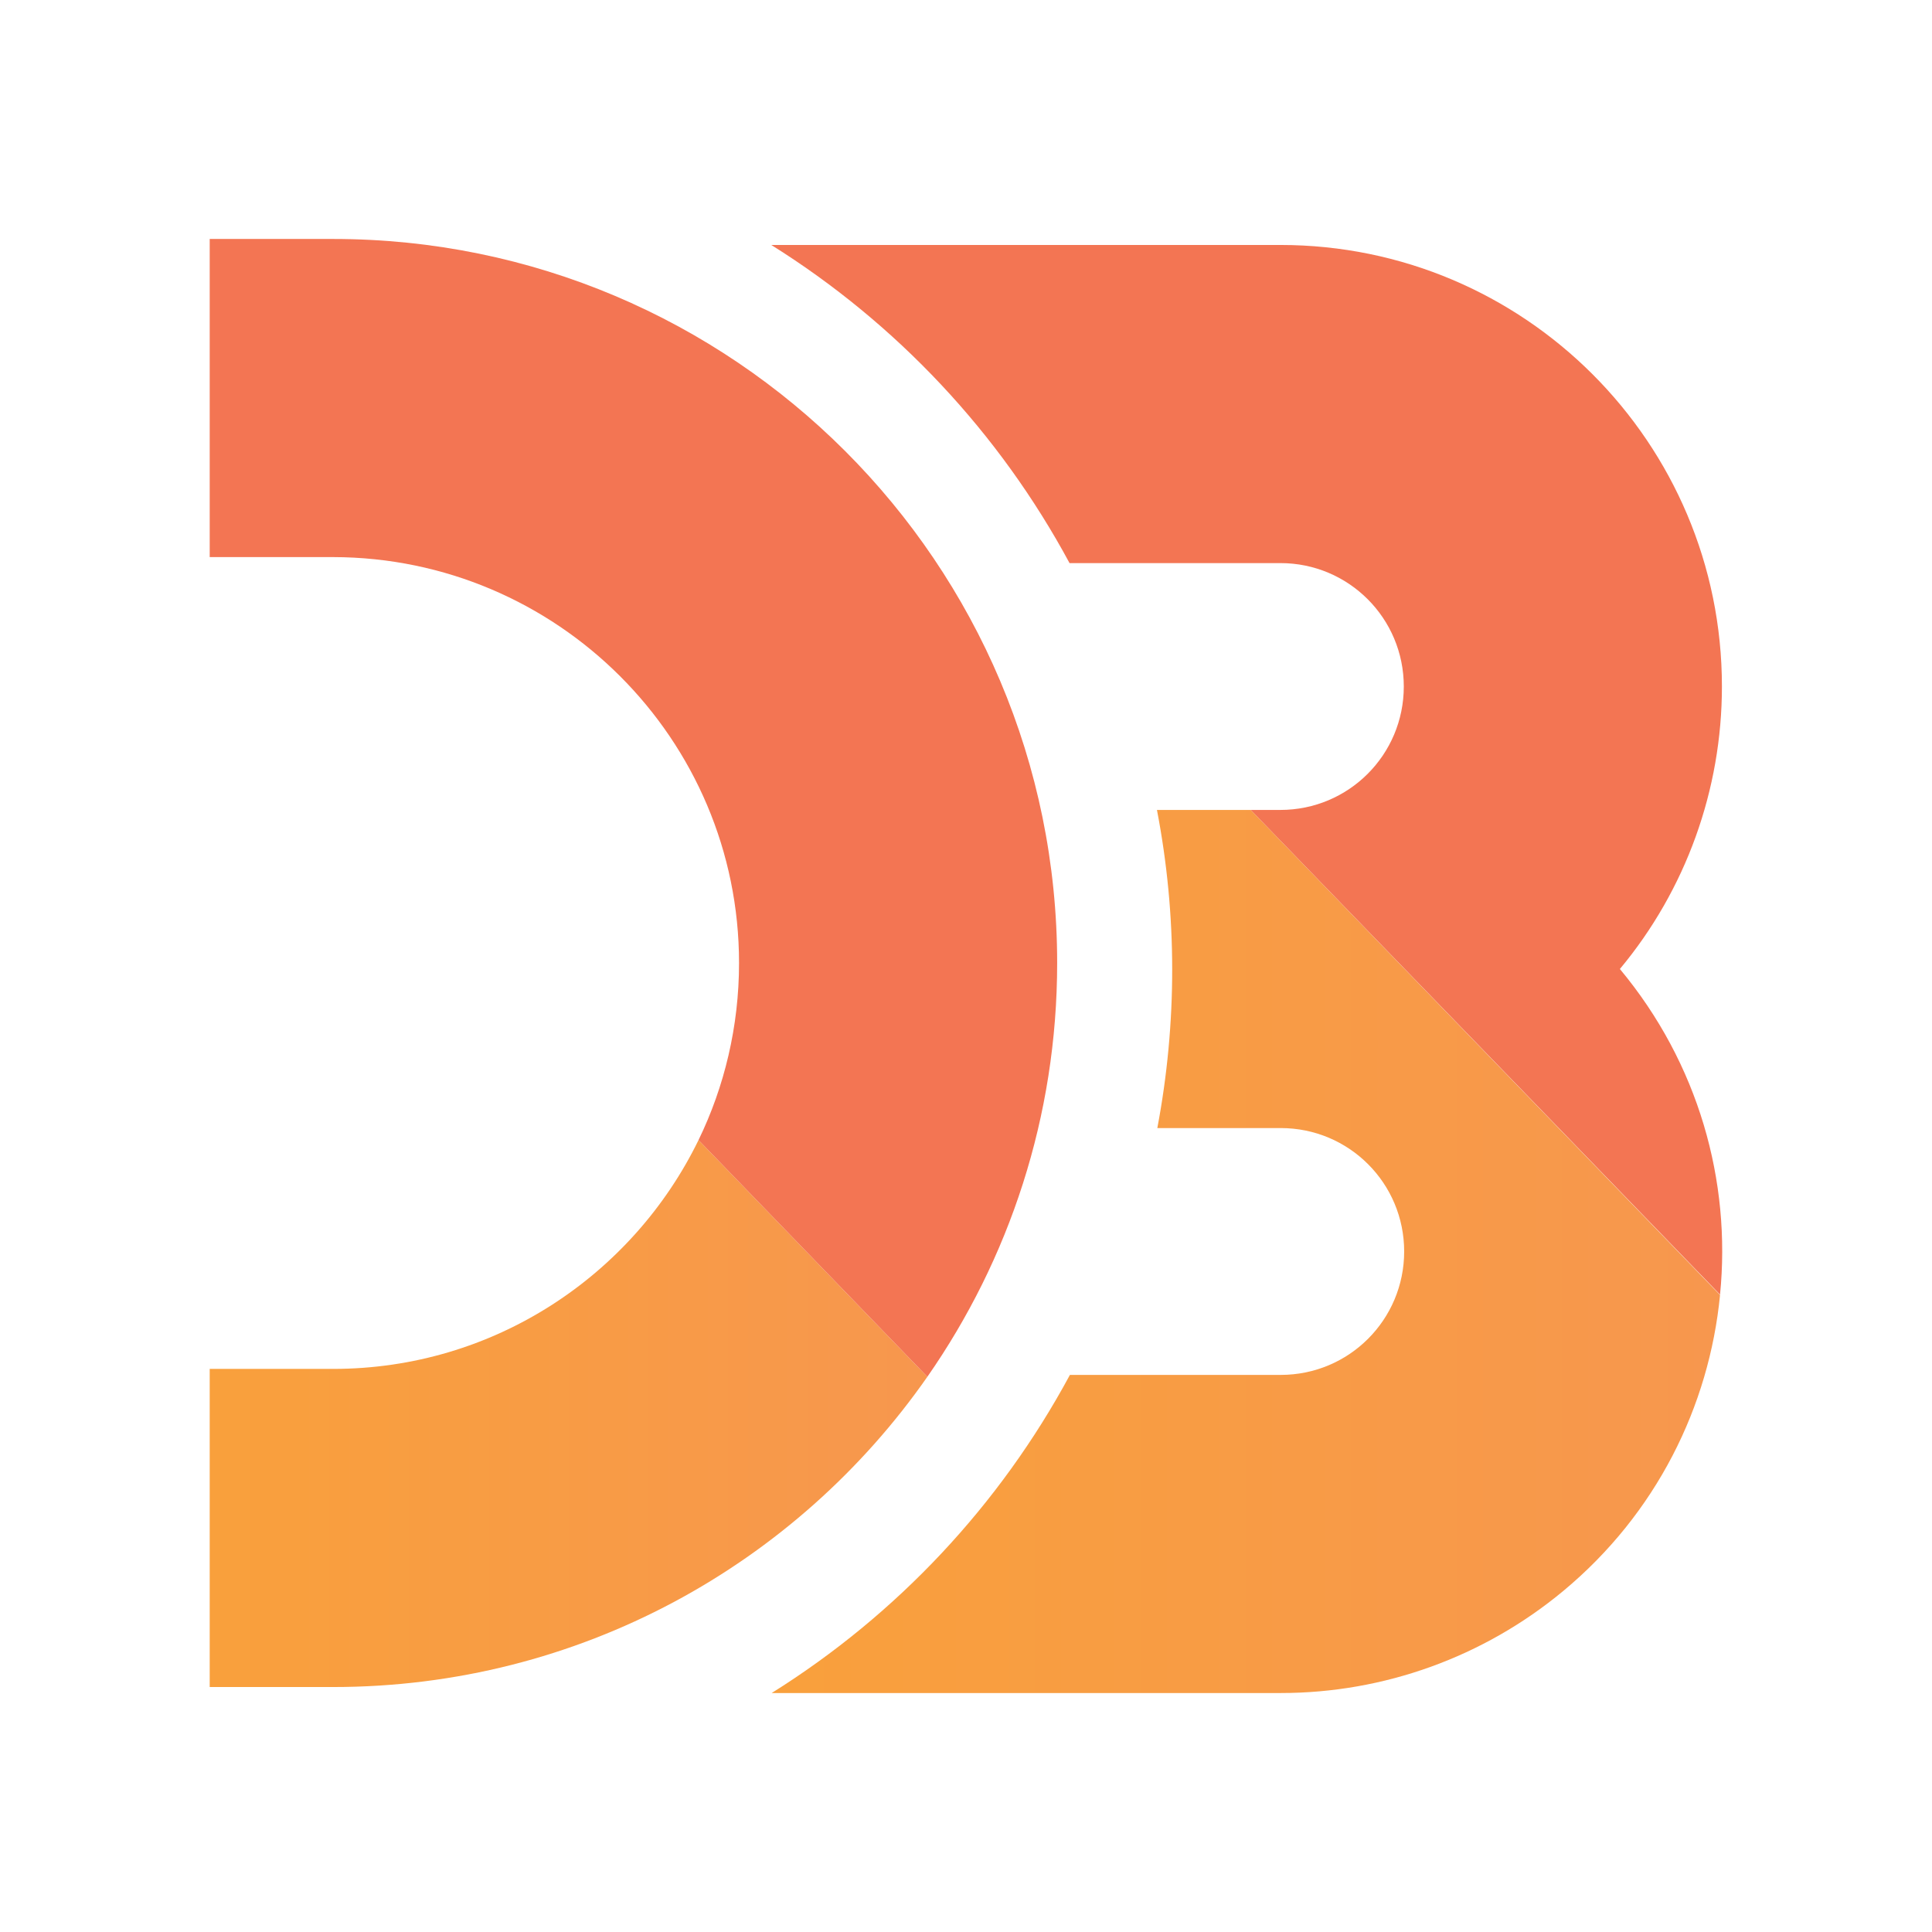
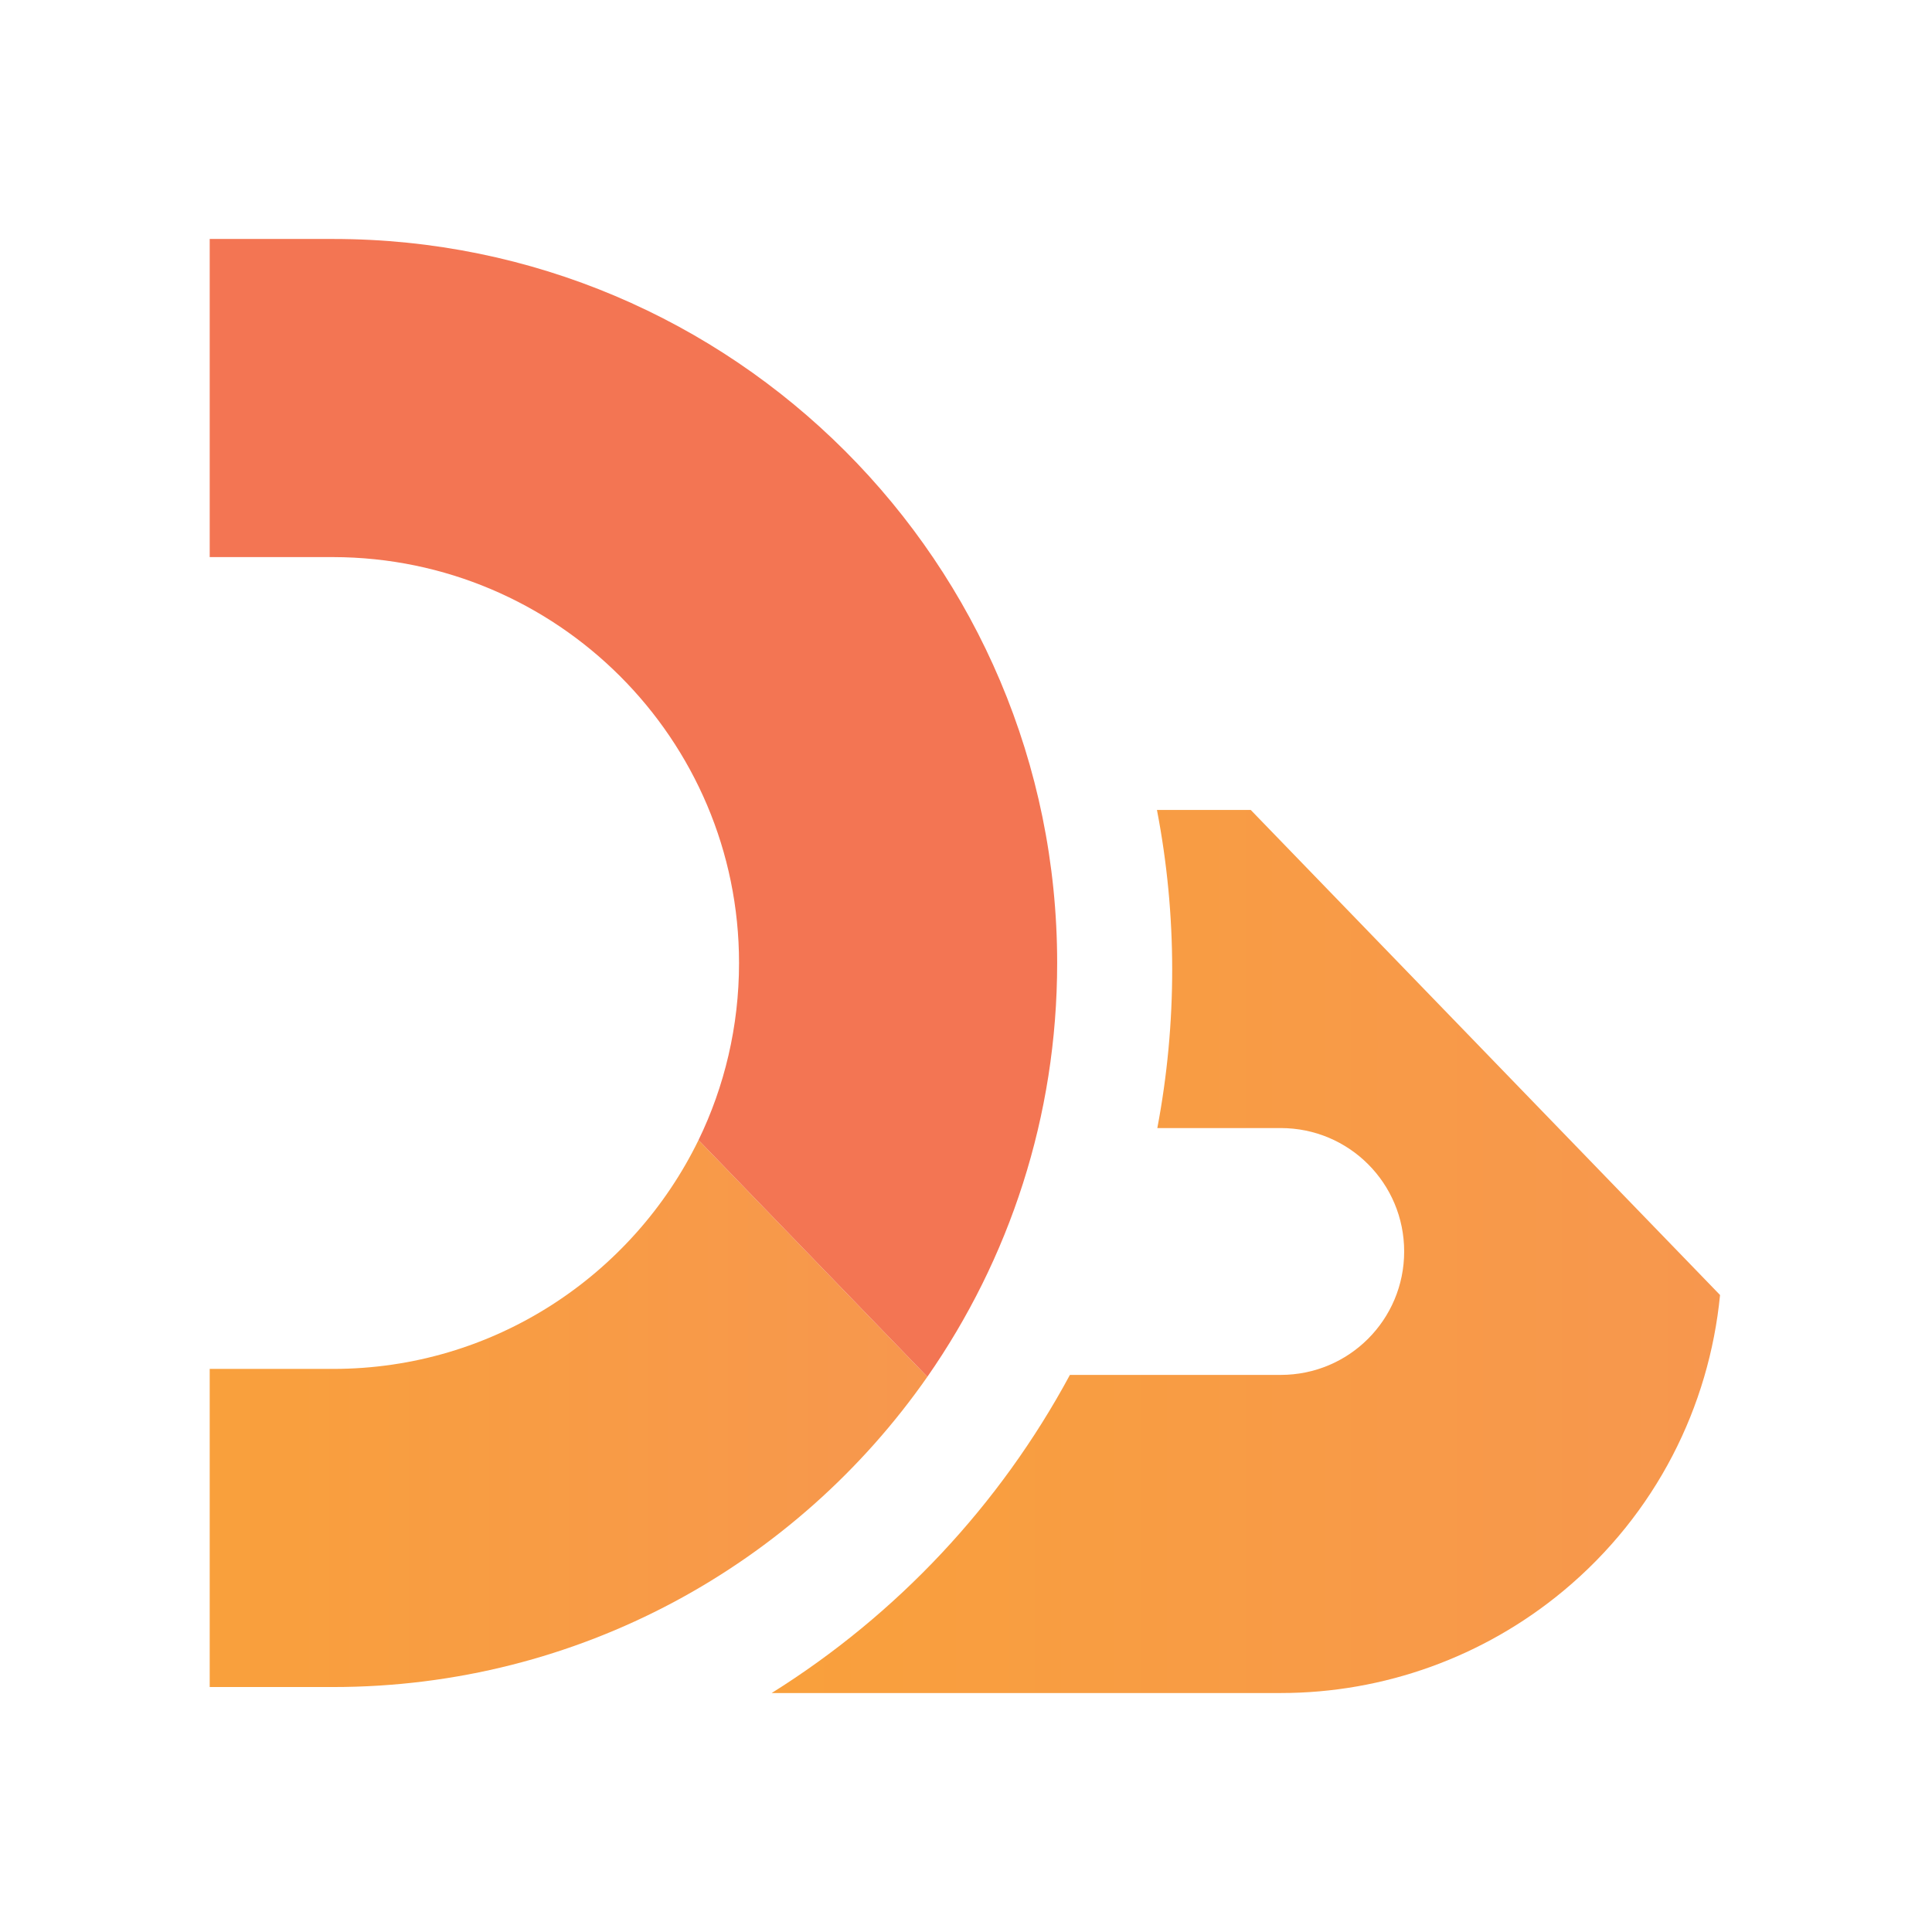
<svg xmlns="http://www.w3.org/2000/svg" version="1.1" id="Layer_1" x="0px" y="0px" viewBox="0 0 515 515" style="enable-background:new 0 0 515 515;" xml:space="preserve">
  <style type="text/css">
	.st0{fill:none;stroke:url(#SVGID_1_);stroke-width:40;}
	.st1{fill:none;stroke:url(#SVGID_2_);stroke-width:40;}
	.st2{fill:url(#SVGID_3_);}
	.st3{fill:#F37553;}
	.st4{fill:url(#SVGID_4_);}
</style>
  <linearGradient id="SVGID_1_" gradientUnits="userSpaceOnUse" x1="-1062.927" y1="826.842" x2="-1062.927" y2="826.842" gradientTransform="matrix(3.448 0 0 -3.448 1741.948 2505.052)">
    <stop offset="0" style="stop-color:#F26D58" />
    <stop offset="1" style="stop-color:#F9A03C" />
  </linearGradient>
-   <path class="st0" d="M-1923.3-346.1" />
  <linearGradient id="SVGID_2_" gradientUnits="userSpaceOnUse" x1="-1063.658" y1="826.892" x2="-1063.658" y2="826.892" gradientTransform="matrix(3.448 0 0 -3.448 1741.948 2505.052)">
    <stop offset="0" style="stop-color:#F26D58" />
    <stop offset="1" style="stop-color:#F9A03C" />
  </linearGradient>
-   <path class="st1" d="M-1925.8-346.3" />
  <g>
    <linearGradient id="SVGID_3_" gradientUnits="userSpaceOnUse" x1="55.923" y1="376.835" x2="247.169" y2="376.835">
      <stop offset="0" style="stop-color:#F9A03C" />
      <stop offset="1" style="stop-color:#F7974E" />
    </linearGradient>
    <path class="st2" d="M88.8,364.9H55.9v84.8h32.9c65.6,0,123.5-32.7,158.4-82.7l-61-63.1C168.6,340,131.6,364.9,88.8,364.9z" />
    <path class="st3" d="M197,256.7c0,16.9-3.9,33-10.8,47.2l61,63.1c21.8-31.3,34.6-69.3,34.6-110.3c0-106.6-86.4-193-193-193H55.9   v84.8h32.9C148.5,148.6,197,197,197,256.7z" />
    <linearGradient id="SVGID_4_" gradientUnits="userSpaceOnUse" x1="205.63" y1="333.57" x2="458.503" y2="333.57">
      <stop offset="0" style="stop-color:#F9A03C" />
      <stop offset="1" style="stop-color:#F7974E" />
    </linearGradient>
    <path class="st4" d="M308.5,300.7h32.9c18.2,0,32.9,14.7,32.9,32.9c0,18.2-14.7,32.9-32.9,32.9h-56.2   c-18.7,34.7-46.1,63.9-79.5,84.8h135.7c27.5,0,54.1-9.6,75.3-27.2c24.8-20.6,38.9-49.2,41.8-78.9L333.4,215.9h-25   C313.8,243.9,313.8,272.7,308.5,300.7z" />
-     <path class="st3" d="M285.1,150.1h56.2c18.2,0,32.9,14.7,32.9,32.9s-14.7,32.9-32.9,32.9h-7.9l125.1,129.2   c3-30.2-5.7-61.6-26.7-86.8c17.6-21.1,27.2-47.8,27.2-75.3c0-65-52.7-117.7-117.7-117.7H205.6C239,86.2,266.4,115.4,285.1,150.1z" />
  </g>
</svg>